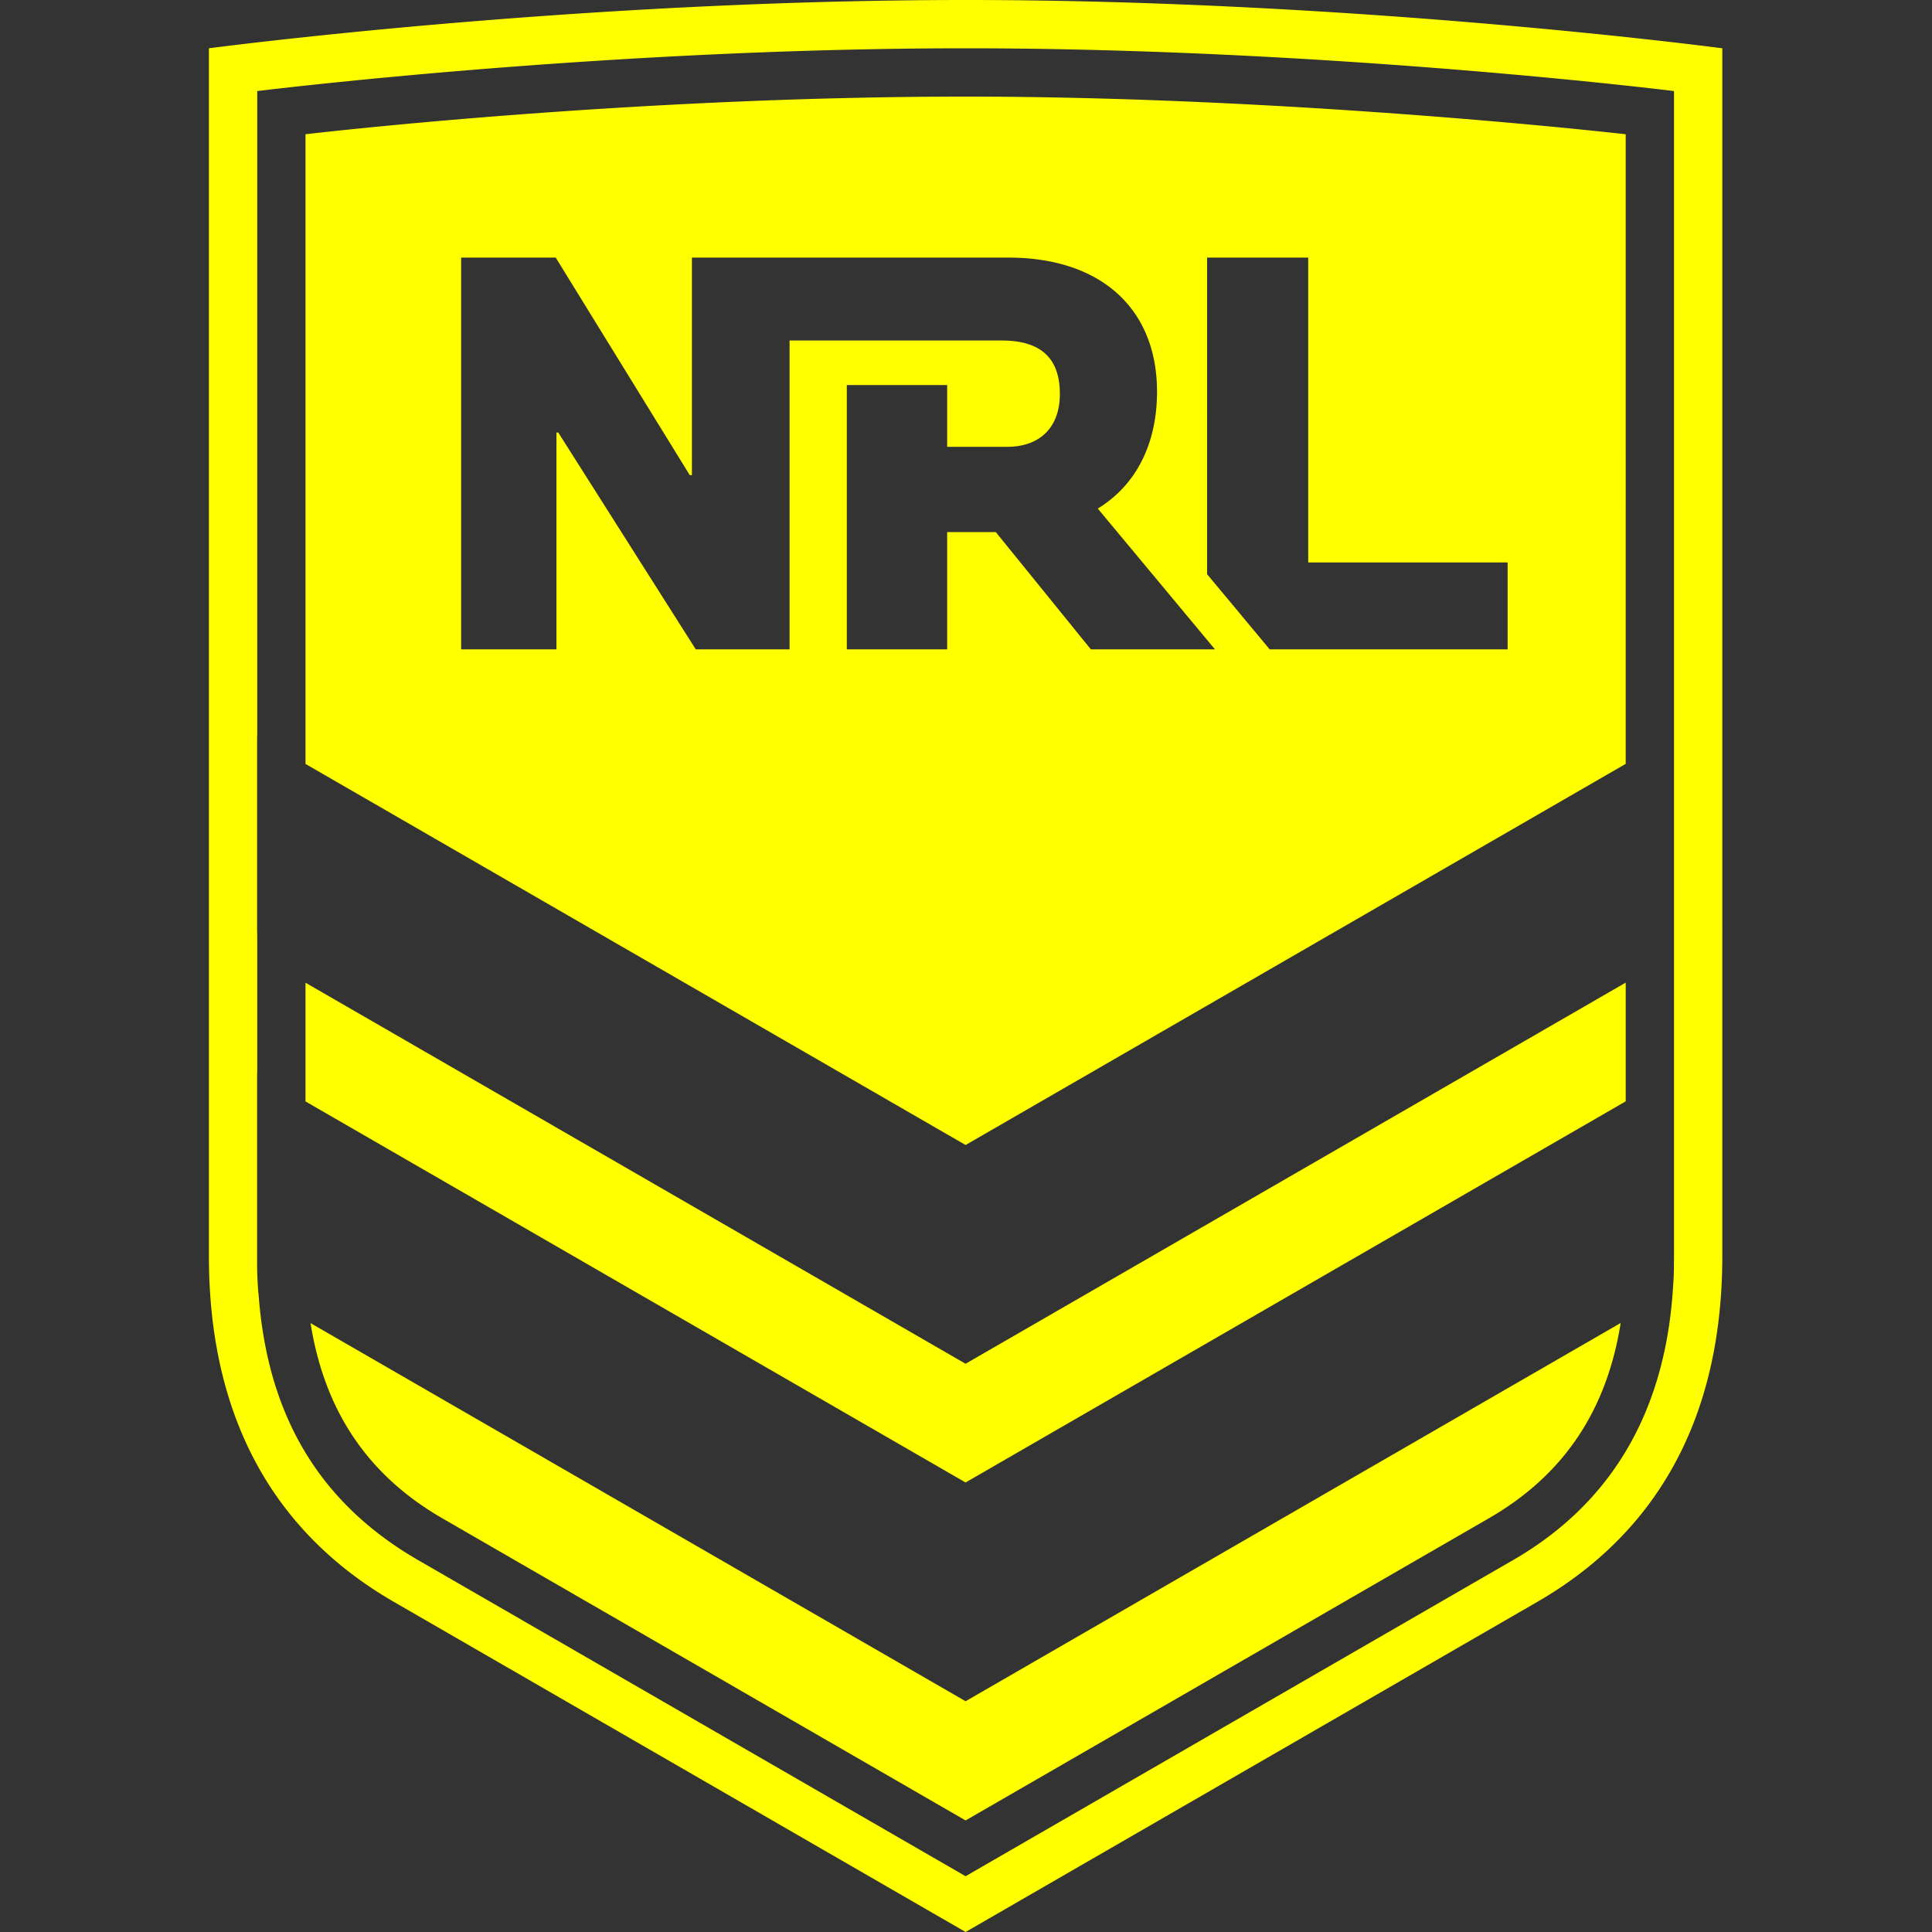
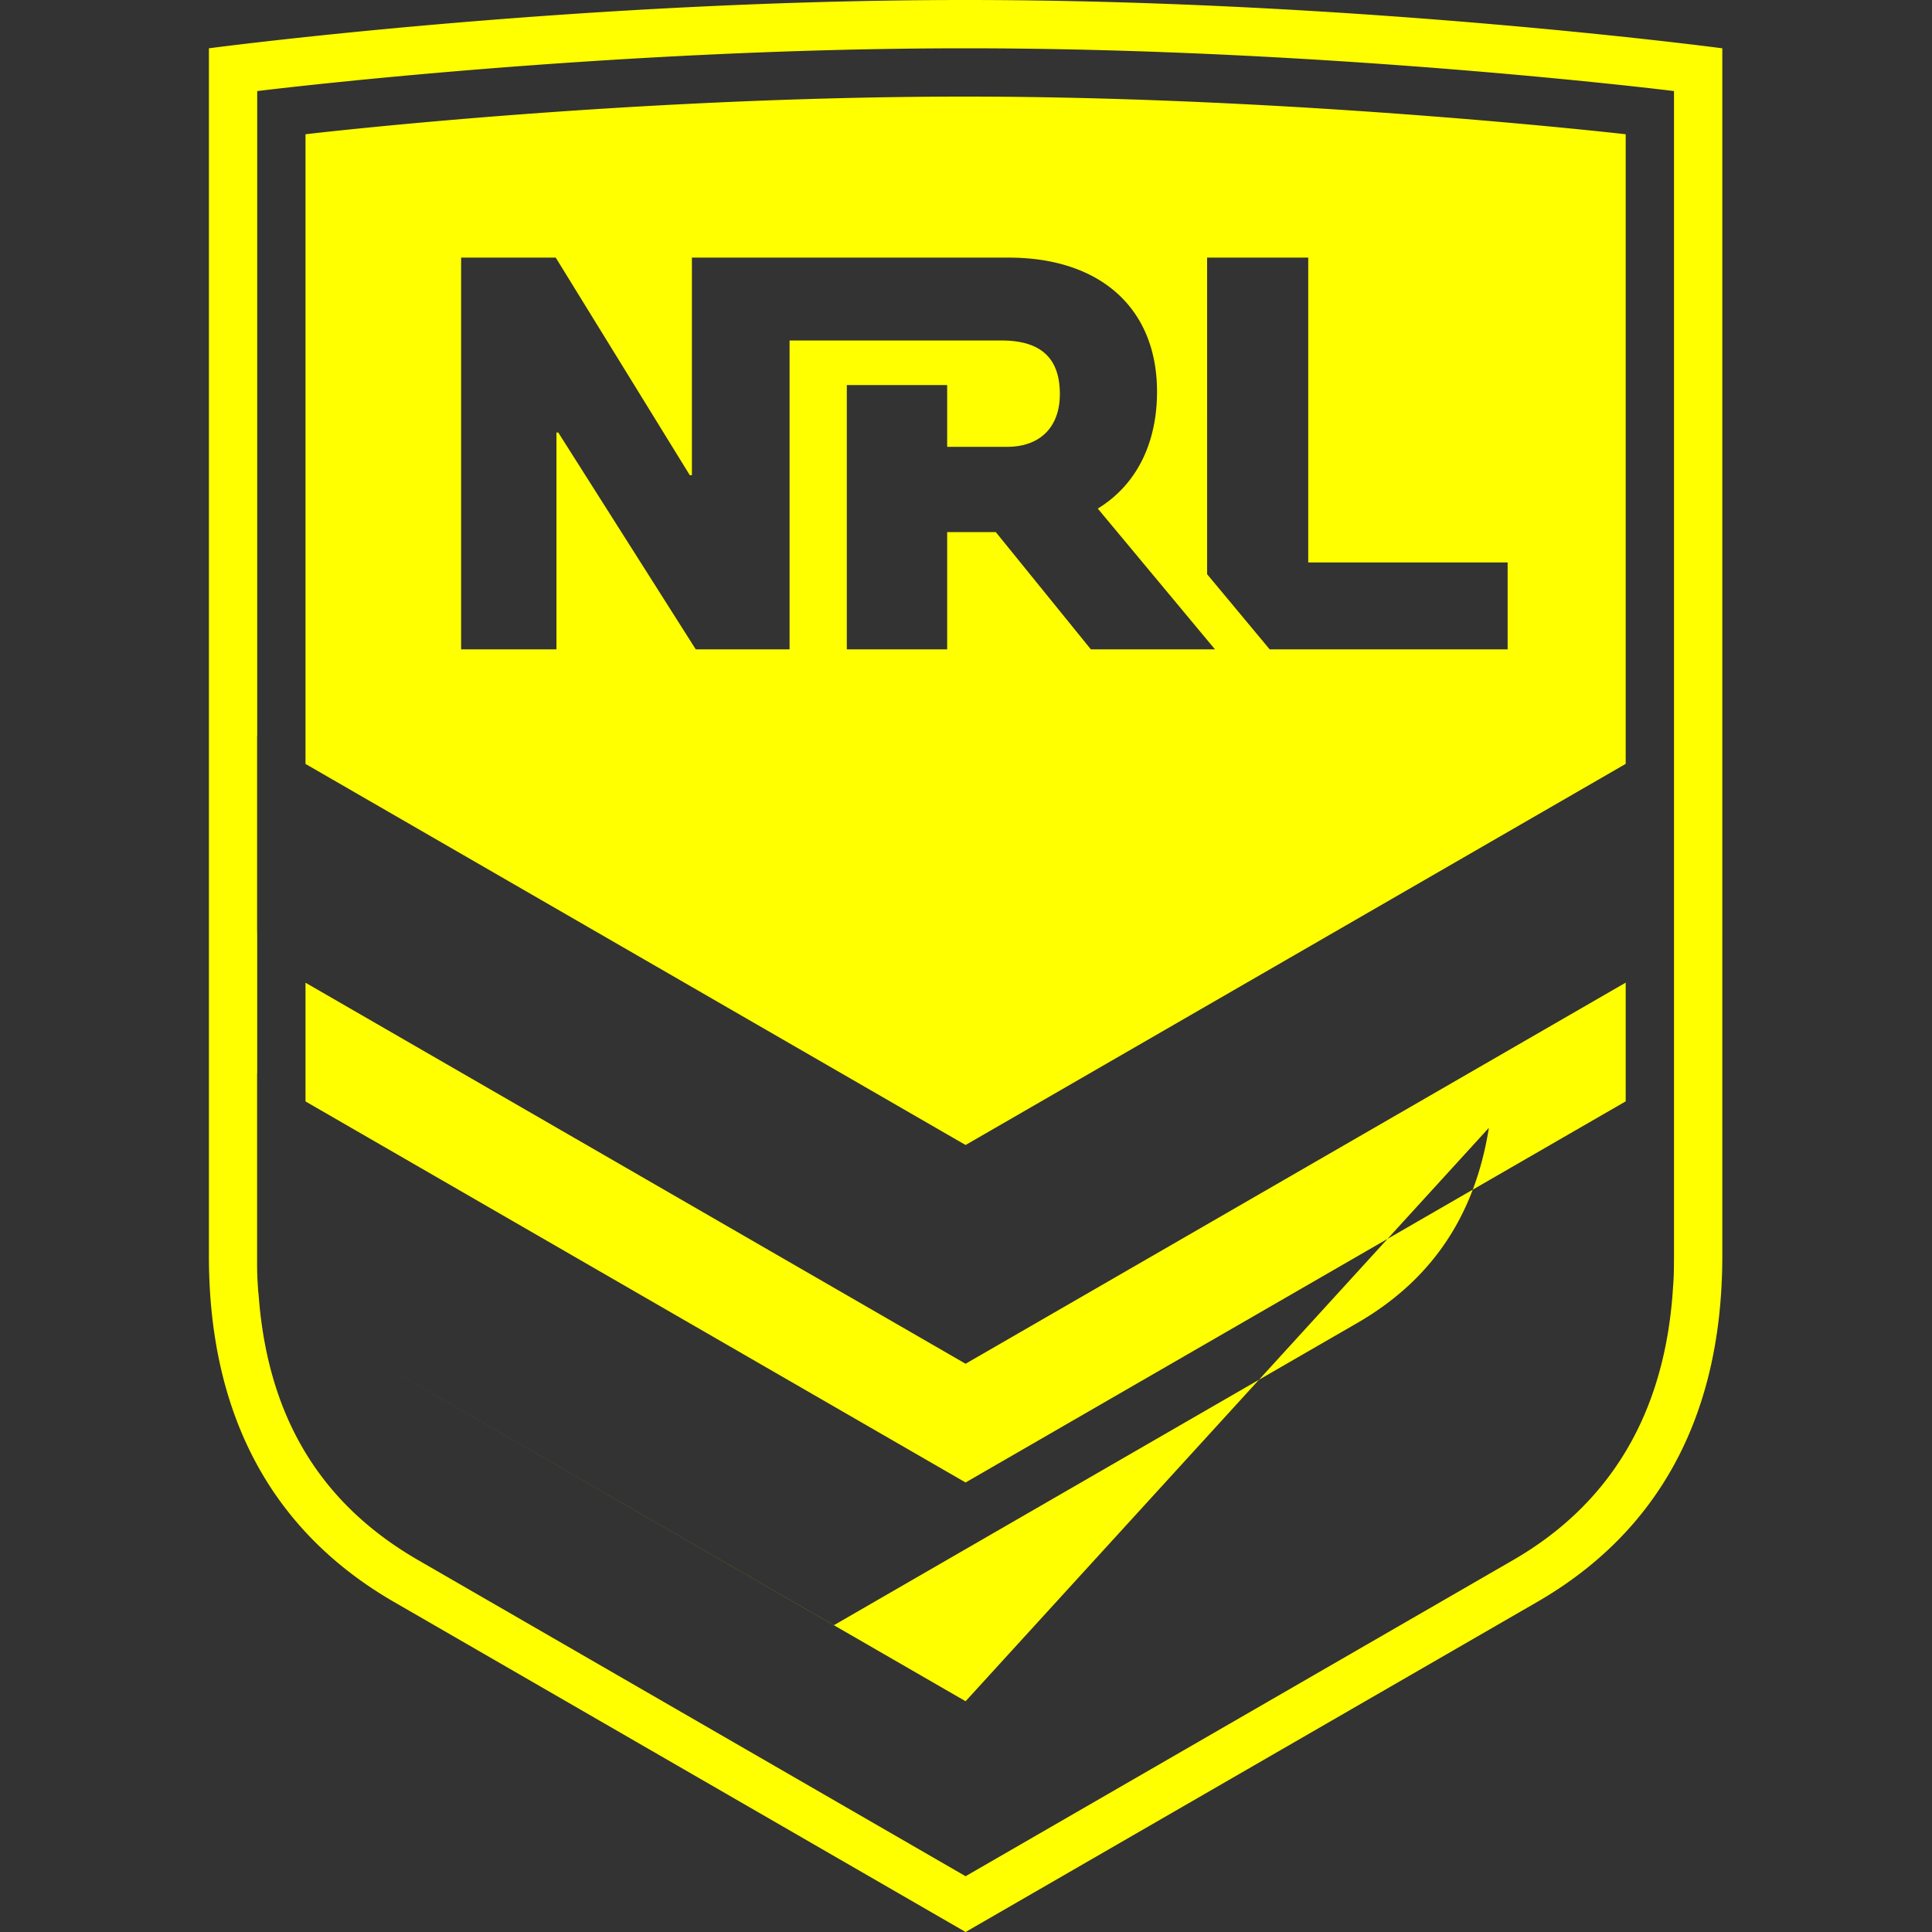
<svg xmlns="http://www.w3.org/2000/svg" width="100%" height="100%" viewBox="0 0 100 100" version="1.1" xml:space="preserve" fill-rule="evenodd" clip-rule="evenodd" stroke-linejoin="round" stroke-miterlimit="2">
  <rect x="0" y="0" width="100" height="100" fill="#333333" stroke="none" />
-   <path d="M49.979 0C29.584 0 10.813 2.5 10.813 2.5v62.506c0 8.319 3.324 14.299 9.581 17.911L49.979 100l29.585-17.083c6.257-3.612 9.582-9.594 9.582-17.911V2.5S70.374 0 49.979 0zm36.667 65.006-.003.417c0 .599-.026.908-.065 1.468-.453 6.295-3.226 10.953-8.264 13.861L49.979 97.113 21.645 80.752c-5.105-2.947-7.821-7.481-8.266-13.824l-.008-.004c-.038-.582-.064-.888-.064-1.501v-9.859l.006.003v-7.184a13.755 13.755 0 0 1-.006-.429v-9.859l.006.003V4.714S31.09 2.5 49.979 2.5c18.889 0 36.667 2.213 36.667 2.213v60.293zm-70.572 3.478c.725 4.558 2.974 7.883 6.821 10.103l27.084 15.639 27.085-15.64c3.848-2.22 6.097-5.546 6.821-10.107L49.979 88.056 16.074 68.484zm-.261-17.619v6.145l34.166 19.723 34.167-19.727v-6.145L49.979 70.588 15.813 50.865zm0-11.324 34.166 19.724 34.167-19.727V6.949S67.201 5 49.979 5C32.201 5 15.813 6.949 15.813 6.949v32.592zm44.075-19.267c0 2.693-1.081 4.839-3.067 6.05l6.065 7.286h-6.424l-4.919-6.067h-2.518v6.067h-5.194V19.931h5.194v3.197h3.101c1.71 0 2.732-1.021 2.732-2.732 0-1.865-.988-2.772-3.019-2.772H40.868V33.61h-4.856l-7.117-11.223h-.093V33.61h-4.934V13.334h4.897l6.938 11.261h.11V13.334h16.395c4.735 0 7.68 2.613 7.68 6.94zm2.591-6.94h5.235v15.778h10.321v4.498H65.718l-3.239-3.891V13.334z" fill="rgb(255,255,0)" />
+   <path d="M49.979 0C29.584 0 10.813 2.5 10.813 2.5v62.506c0 8.319 3.324 14.299 9.581 17.911L49.979 100l29.585-17.083c6.257-3.612 9.582-9.594 9.582-17.911V2.5S70.374 0 49.979 0zm36.667 65.006-.003.417c0 .599-.026.908-.065 1.468-.453 6.295-3.226 10.953-8.264 13.861L49.979 97.113 21.645 80.752c-5.105-2.947-7.821-7.481-8.266-13.824l-.008-.004c-.038-.582-.064-.888-.064-1.501v-9.859l.006.003v-7.184a13.755 13.755 0 0 1-.006-.429v-9.859l.006.003V4.714S31.09 2.5 49.979 2.5c18.889 0 36.667 2.213 36.667 2.213v60.293zm-70.572 3.478l27.084 15.639 27.085-15.64c3.848-2.22 6.097-5.546 6.821-10.107L49.979 88.056 16.074 68.484zm-.261-17.619v6.145l34.166 19.723 34.167-19.727v-6.145L49.979 70.588 15.813 50.865zm0-11.324 34.166 19.724 34.167-19.727V6.949S67.201 5 49.979 5C32.201 5 15.813 6.949 15.813 6.949v32.592zm44.075-19.267c0 2.693-1.081 4.839-3.067 6.05l6.065 7.286h-6.424l-4.919-6.067h-2.518v6.067h-5.194V19.931h5.194v3.197h3.101c1.71 0 2.732-1.021 2.732-2.732 0-1.865-.988-2.772-3.019-2.772H40.868V33.61h-4.856l-7.117-11.223h-.093V33.61h-4.934V13.334h4.897l6.938 11.261h.11V13.334h16.395c4.735 0 7.68 2.613 7.68 6.94zm2.591-6.94h5.235v15.778h10.321v4.498H65.718l-3.239-3.891V13.334z" fill="rgb(255,255,0)" />
</svg>